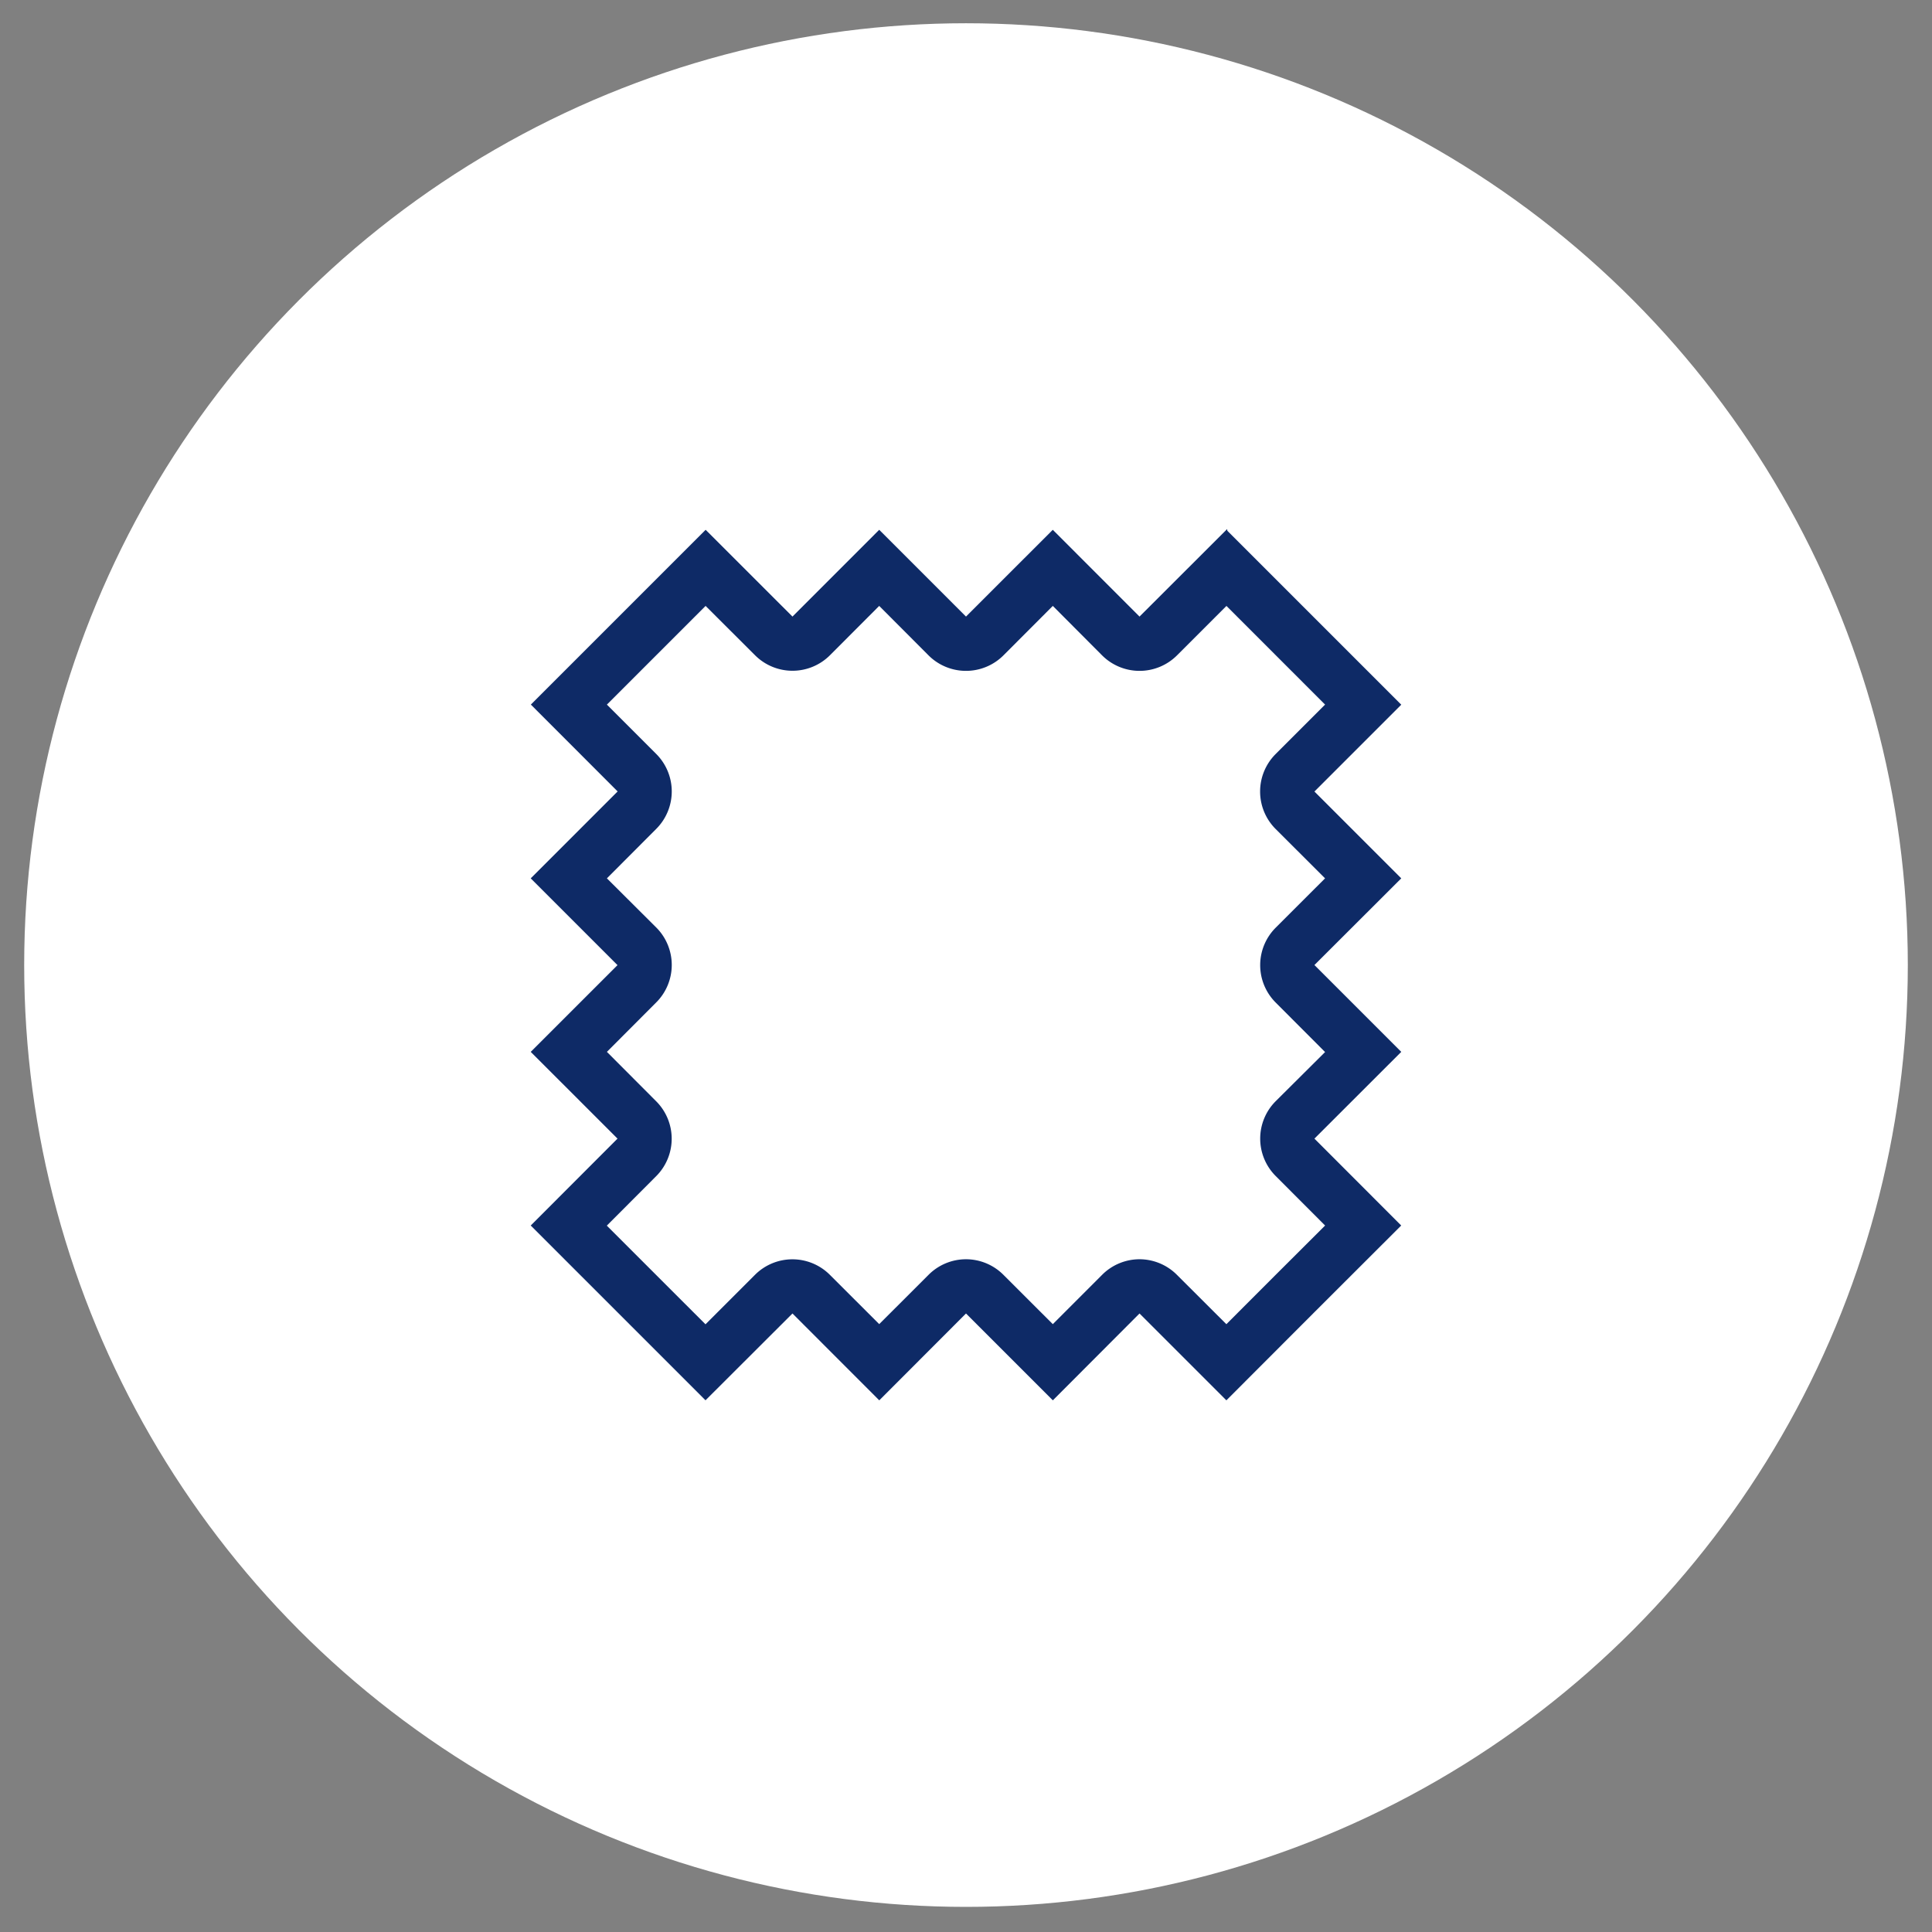
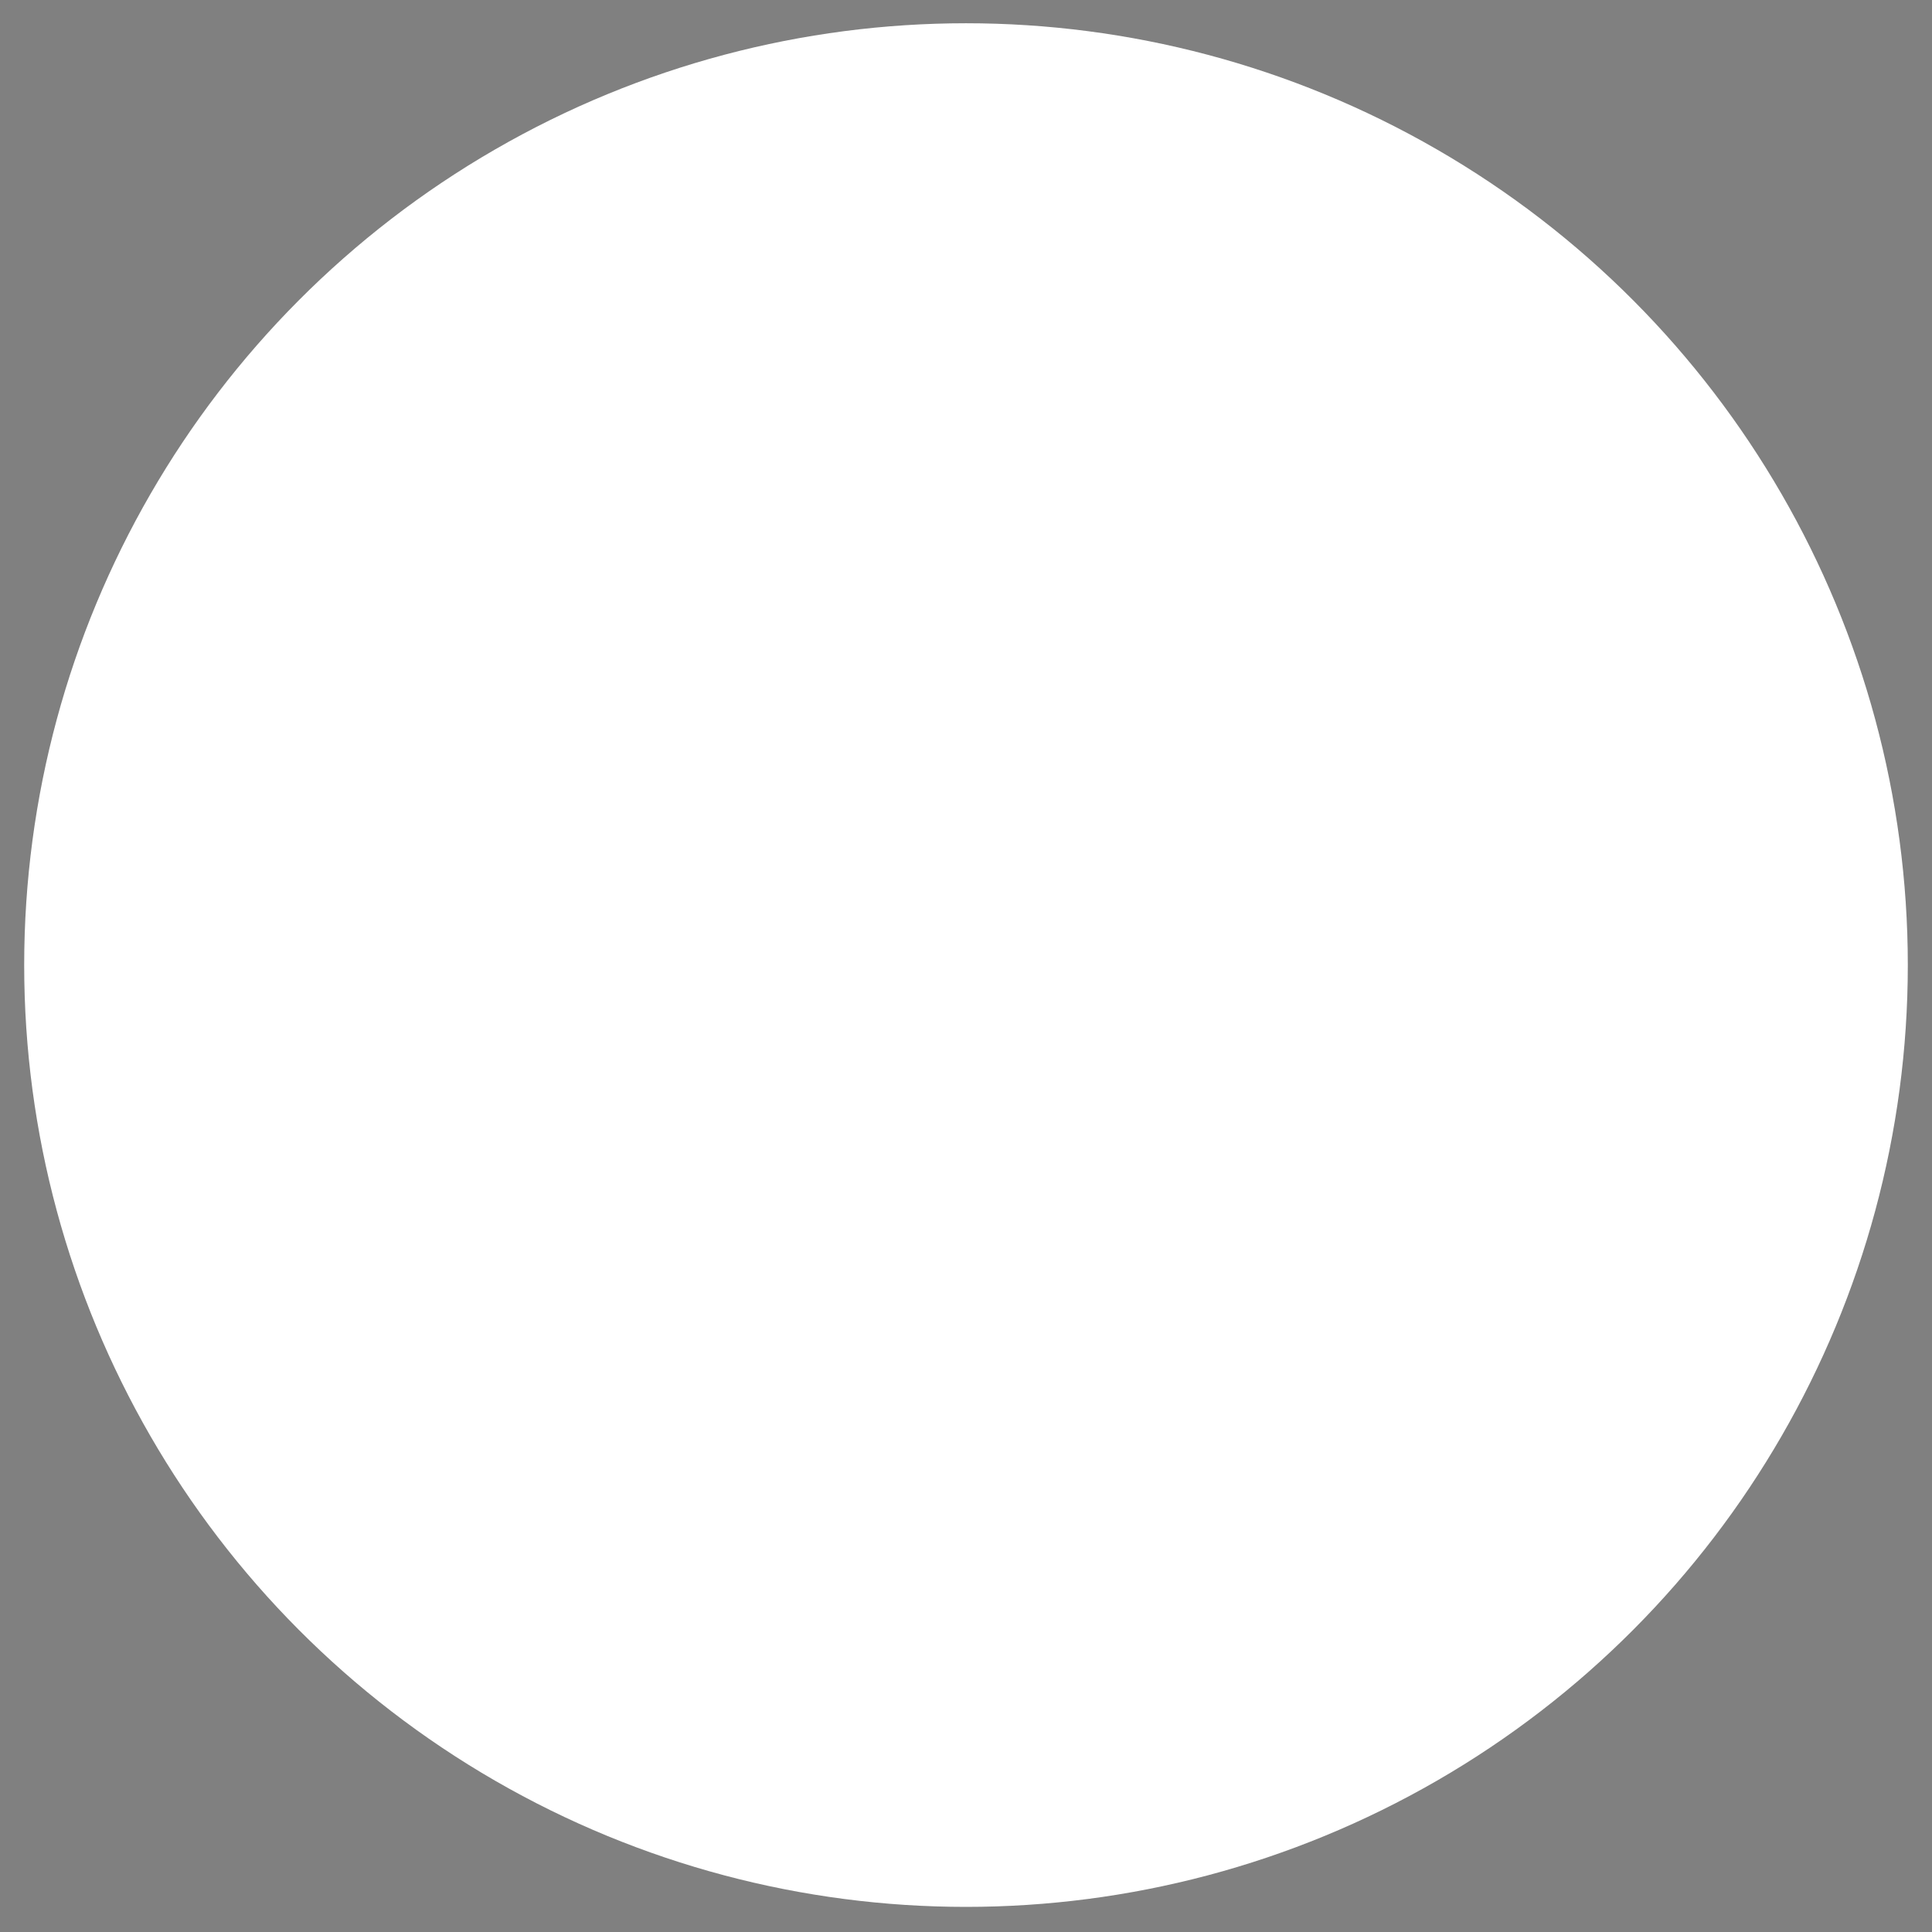
<svg xmlns="http://www.w3.org/2000/svg" id="Calque_1" data-name="Calque 1" viewBox="0 0 1080 1080">
  <rect x="0" y="0" width="1080" height="1080" fill="#808080" stroke="none" />
  <defs>
    <style>.cls-1{fill:#fff;}.cls-2{fill:#0e2a66;stroke:#0e2a66;stroke-miterlimit:10;}</style>
  </defs>
  <title>ALL ICONES</title>
  <circle class="cls-1" cx="540" cy="539.48" r="526.48" />
-   <path class="cls-2" d="M685.58,338l55.86,55.87-28,28a29.12,29.12,0,0,0,0,41.19L741.43,491l-27.94,27.92a29.1,29.1,0,0,0,0,41.18l27.95,28L713.5,615.9a29.09,29.09,0,0,0,0,41.18l27.95,28-28,27.93-27.9,27.93-28-27.95A29.1,29.1,0,0,0,637,704.43h0A29.11,29.11,0,0,0,616.43,713l-27.9,27.92L560.58,713A29.1,29.1,0,0,0,540,704.43h0A29.08,29.08,0,0,0,519.41,713L491.49,740.9,463.56,713a29.1,29.1,0,0,0-41.18,0l-28,28-55.87-55.86,27.94-28a29.11,29.11,0,0,0,0-41.17L338.56,588l27.93-28a29.12,29.12,0,0,0,0-41.17L338.56,491,366.49,463a29.12,29.12,0,0,0,0-41.17l-27.94-27.95L394.43,338l28,27.94a29.12,29.12,0,0,0,41.16,0L491.48,338,519.41,366a29.13,29.13,0,0,0,41.17,0L588.53,338,616.43,366a29.13,29.13,0,0,0,41.17,0l28-28m0-41.16L637,345.38l-48.48-48.51L540,345.38l-48.51-48.51L443,345.38l-48.54-48.51-97,97,48.51,48.55L297.39,491l48.51,48.51L297.39,588,345.9,636.5l-48.51,48.57,97,97L443,733.54l48.52,48.55L540,733.54l48.55,48.55L637,733.54l48.56,48.55,48.48-48.55,48.54-48.47L734.07,636.5,782.61,588l-48.54-48.54L782.61,491l-48.54-48.53,48.54-48.54-97-97Z" />
</svg>